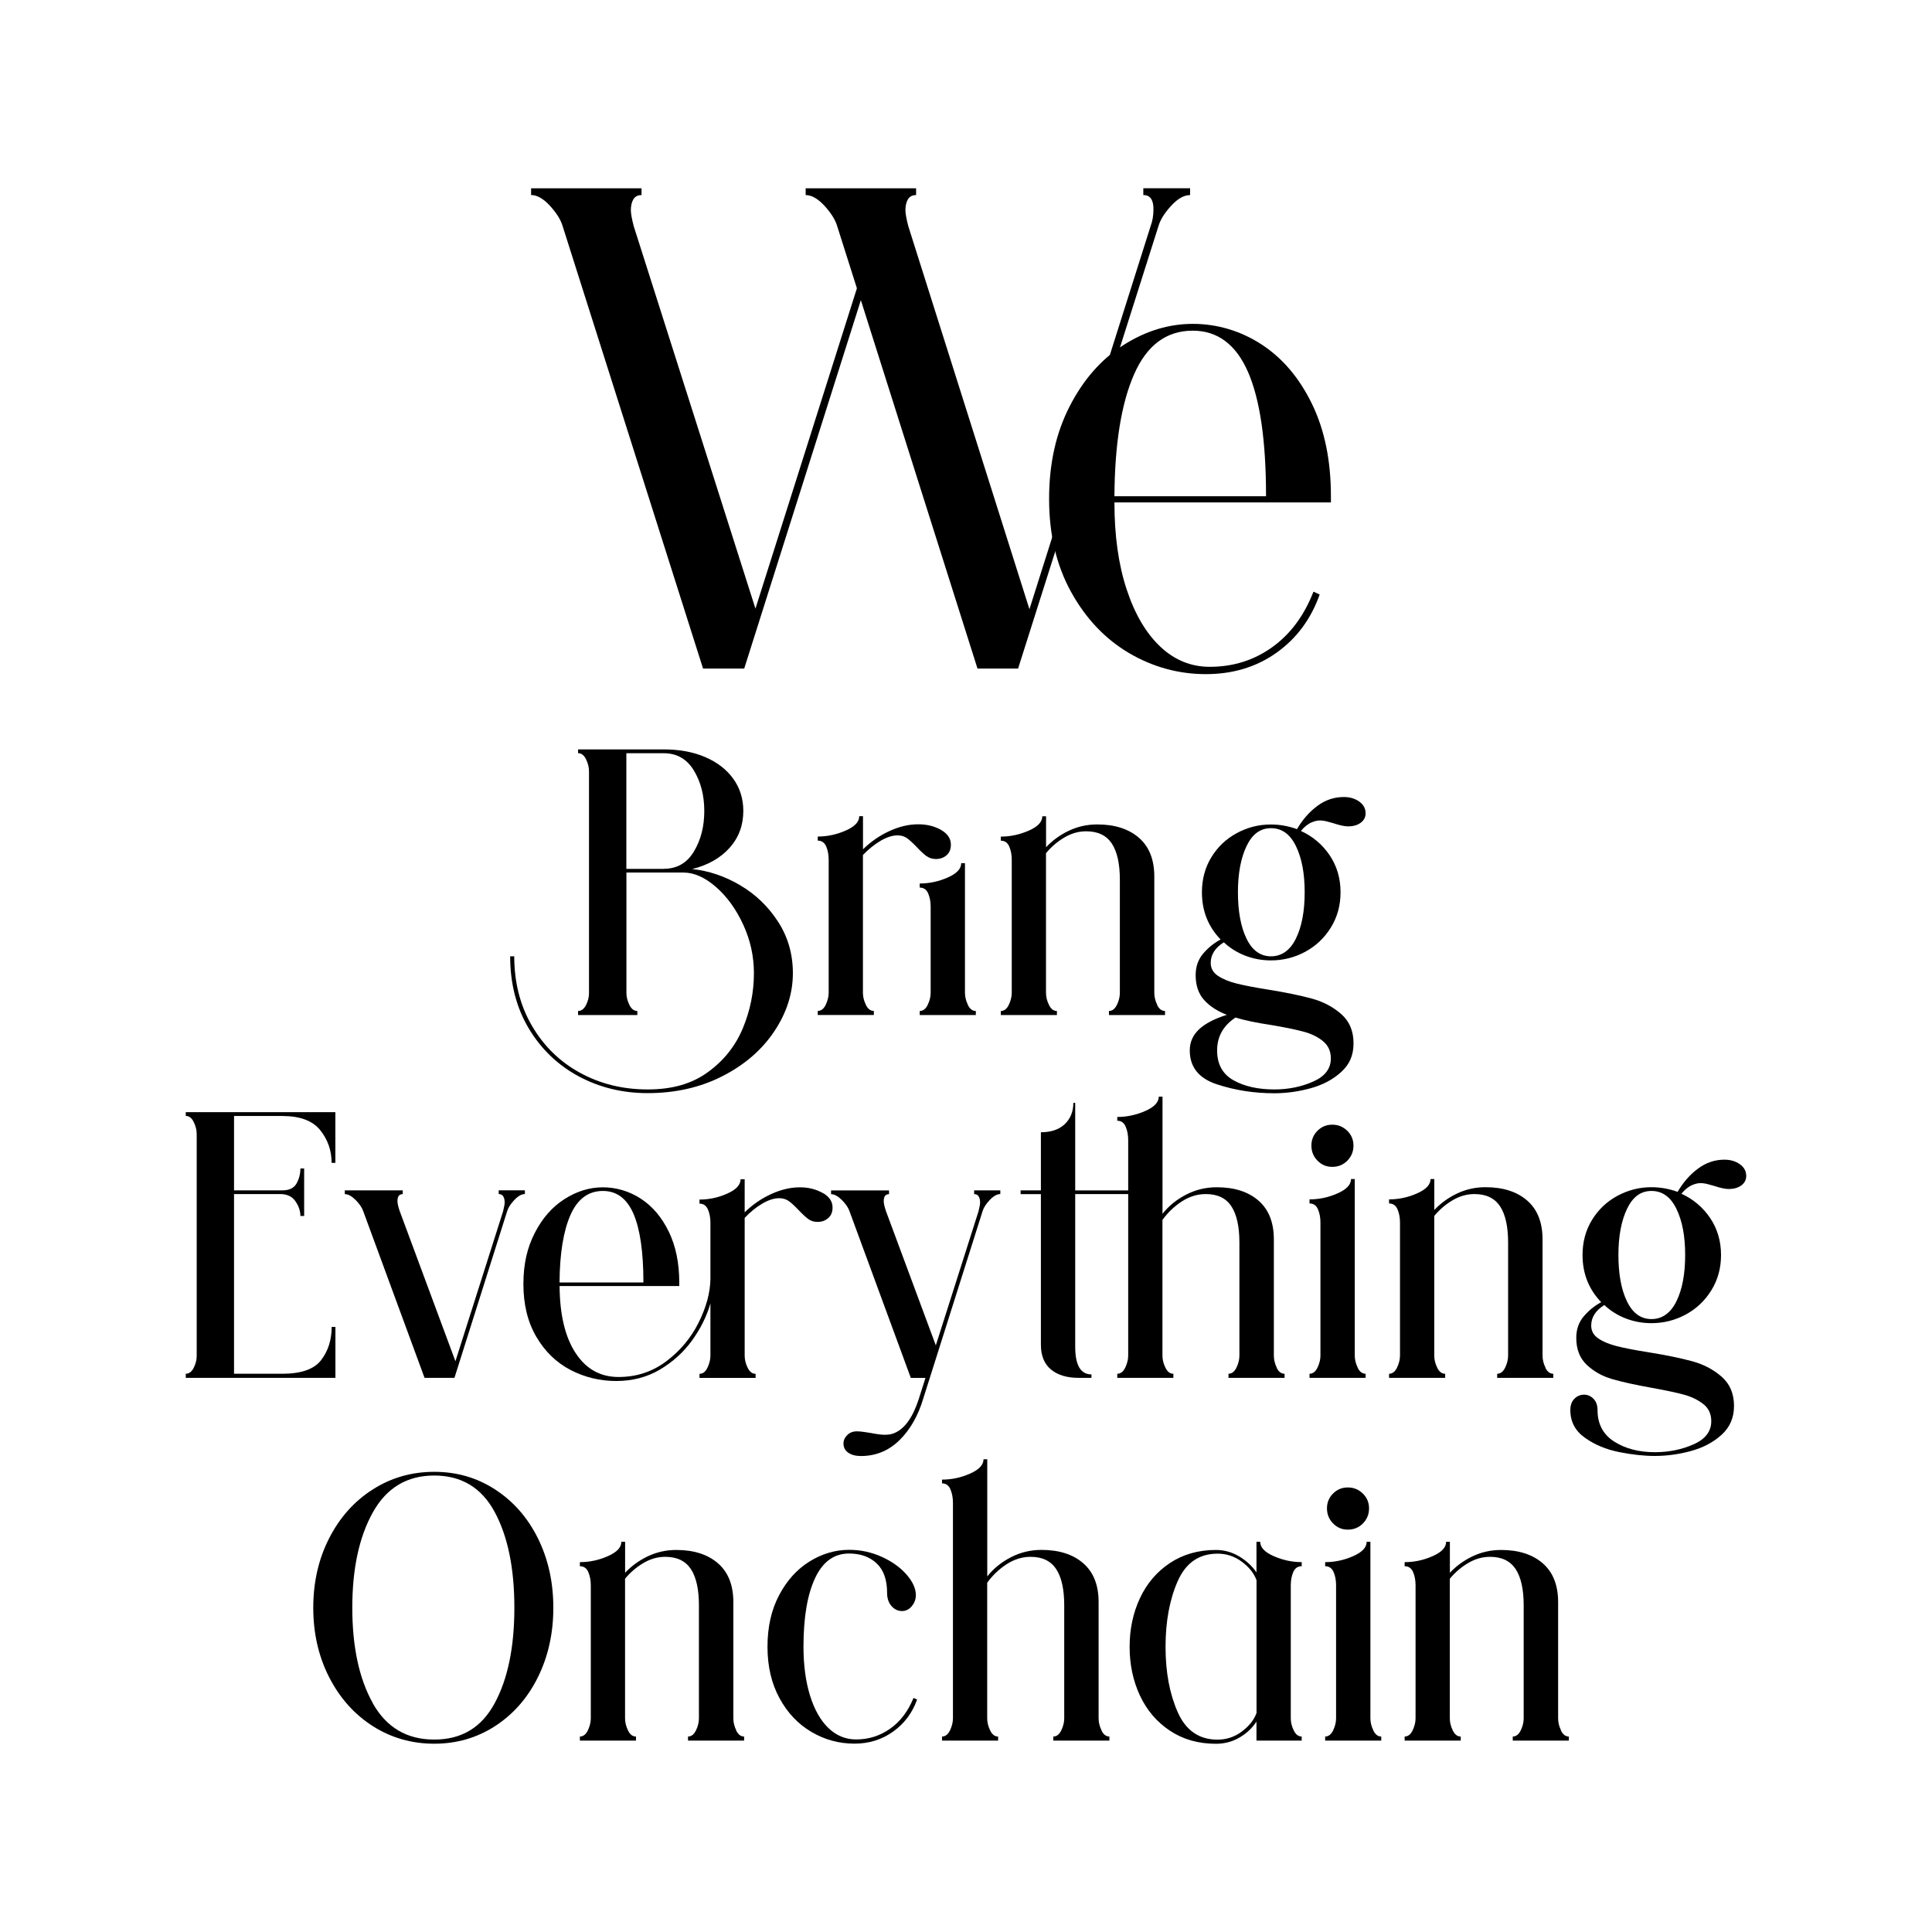
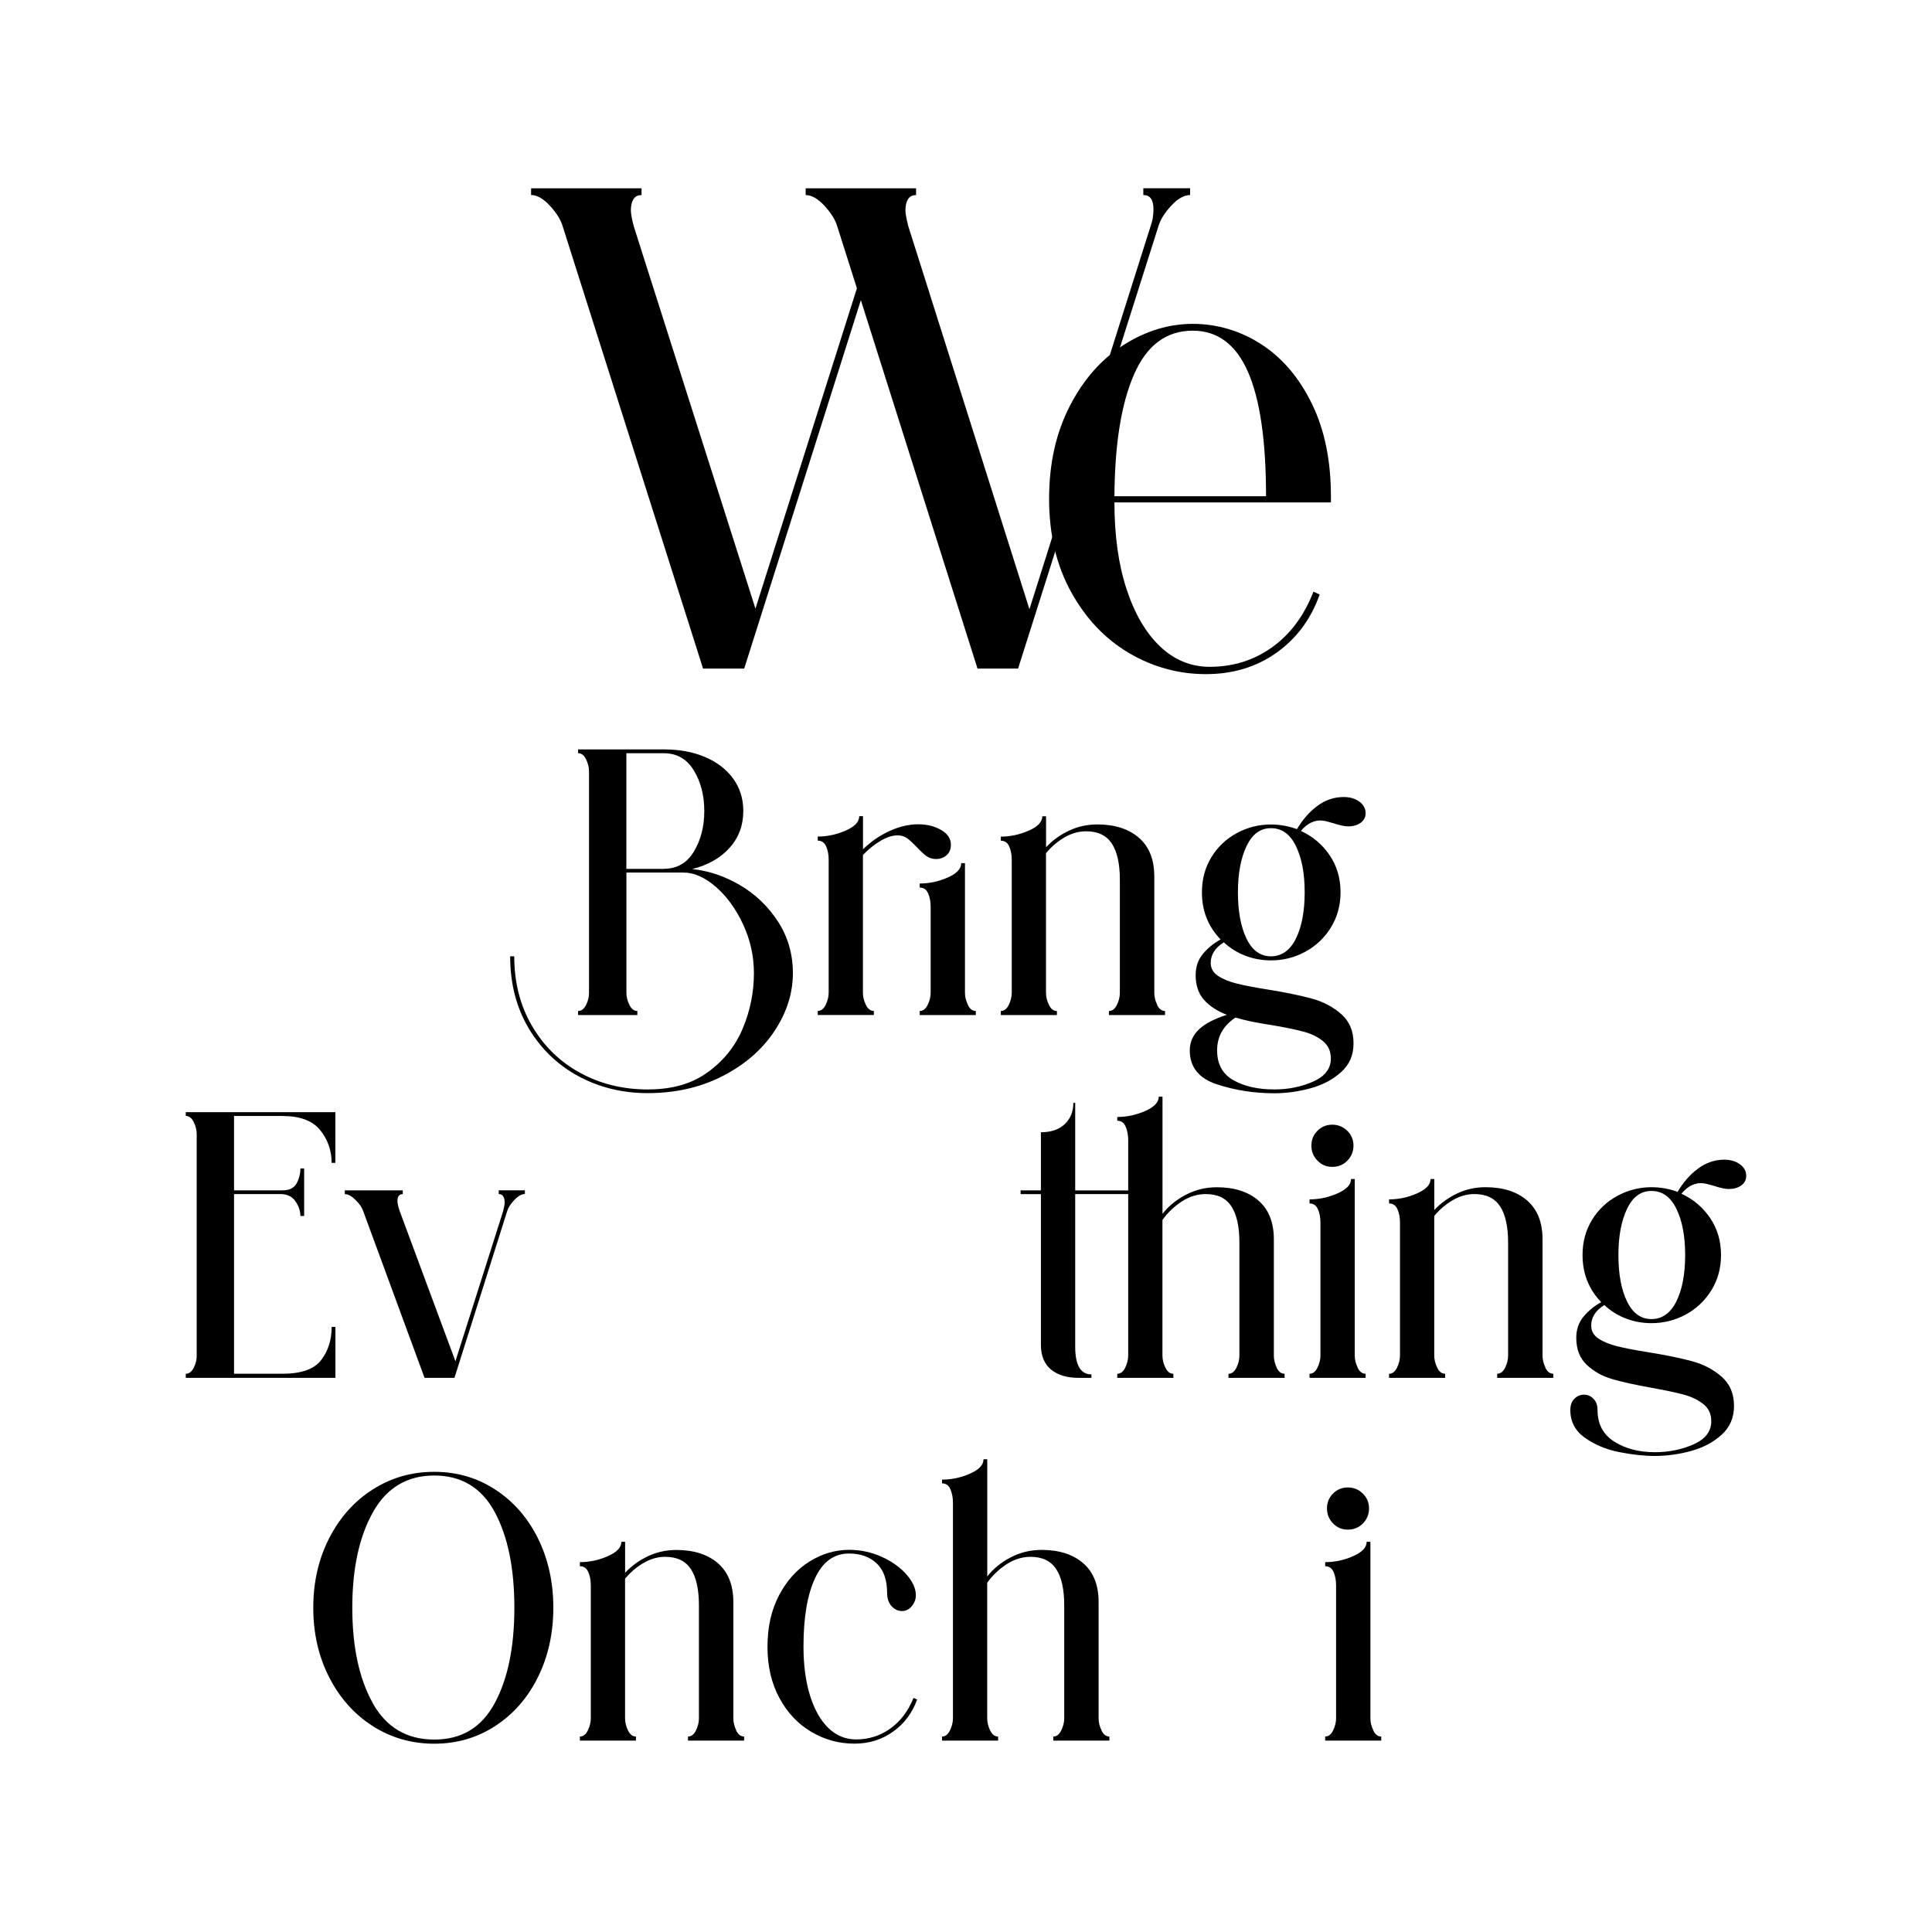
<svg xmlns="http://www.w3.org/2000/svg" id="_レイヤー_1" version="1.1" viewBox="0 0 520 520">
  <path d="M199.177,238.249c4.174,2.44,7.583,5.719,10.244,9.833,2.662,4.115,3.983,8.735,3.983,13.844,0,5.44-1.669,10.653-4.991,15.64-3.322,4.986-7.966,9.014-13.932,12.065-5.948,3.051-12.679,4.586-20.175,4.586-6.766,0-12.958-1.517-18.576-4.533-5.617-3.035-10.106-7.341-13.426-12.902-3.322-5.581-4.991-12.049-4.991-19.389h1.096c0,7.009,1.582,13.234,4.749,18.674,3.165,5.44,7.461,9.659,12.922,12.658,5.461,2.998,11.531,4.498,18.244,4.498s11.95-1.551,16.228-4.673c4.279-3.104,7.41-7.044,9.392-11.821,1.983-4.76,2.974-9.694,2.974-14.803,0-4.533-.957-8.909-2.887-13.077-1.931-4.184-4.383-7.549-7.339-10.13-2.974-2.58-5.879-3.871-8.732-3.871h-15.357v32.378c0,1.064.26,2.145.799,3.243.539,1.099,1.252,1.639,2.139,1.639v1.097h-15.949v-1.097c.887,0,1.6-.541,2.139-1.604s.801-2.127.801-3.191v-59.717c0-1.064-.261-2.145-.801-3.243-.539-1.097-1.252-1.638-2.139-1.638v-1.012h23.08c4.192,0,7.896.68,11.114,2.058,3.218,1.377,5.739,3.313,7.548,5.805,1.81,2.493,2.731,5.406,2.731,8.701,0,3.871-1.236,7.183-3.688,9.92-2.47,2.756-5.808,4.655-10.071,5.719,4.418.454,8.714,1.901,12.871,4.325v.018h0ZM178.654,233.838c3.531,0,6.227-1.535,8.087-4.62,1.879-3.086,2.818-6.731,2.818-10.932s-.939-7.846-2.818-10.932c-1.878-3.086-4.574-4.621-8.087-4.621h-10.071v31.123h10.071v-.018Z" />
  <path d="M249.425,230.473c-.696-.505-1.549-1.29-2.557-2.353-1.061-1.116-1.966-1.952-2.679-2.477-.73-.541-1.6-.802-2.609-.802-1.391,0-2.922.489-4.574,1.465-1.653.977-3.235,2.25-4.749,3.819v37.085c0,1.064.261,2.145.801,3.243.522,1.099,1.234,1.639,2.139,1.639v1.097h-15.097v-1.097c.886,0,1.6-.541,2.139-1.639.522-1.099.799-2.18.799-3.243v-35.83c0-1.343-.226-2.528-.677-3.574-.453-1.028-1.2-1.551-2.261-1.551v-1.099c2.574,0,5.078-.541,7.514-1.604,2.435-1.064,3.651-2.353,3.651-3.871h1.009v8.909c2.122-2.074,4.505-3.714,7.131-4.917,2.627-1.203,5.201-1.813,7.723-1.813,2.348,0,4.401.505,6.158,1.516,1.756,1.012,2.643,2.319,2.643,3.959,0,1.237-.382,2.179-1.165,2.859s-1.74,1.012-2.852,1.012c-.957,0-1.775-.261-2.47-.751l-.018.018h0ZM260.504,270.47c.522,1.099,1.236,1.639,2.139,1.639v1.097h-15.097v-1.097c.887,0,1.6-.541,2.139-1.639s.801-2.18.801-3.243v-23.207c0-1.341-.226-2.528-.679-3.574-.453-1.028-1.2-1.551-2.261-1.551v-1.099c2.574,0,5.079-.541,7.514-1.604s3.653-2.353,3.653-3.871h1.009v34.906c0,1.064.26,2.145.799,3.243h-.018,0Z" />
  <path d="M311.431,270.47c.538,1.099,1.252,1.639,2.139,1.639v1.097h-15.097v-1.097c.886,0,1.6-.541,2.139-1.639s.799-2.18.799-3.243v-30.442c0-4.325-.73-7.567-2.175-9.764-1.461-2.18-3.739-3.277-6.887-3.277-2.017,0-3.966.541-5.827,1.638-1.878,1.099-3.548,2.512-4.991,4.254v37.591c0,1.064.26,2.145.799,3.243.523,1.099,1.236,1.639,2.139,1.639v1.097h-15.097v-1.097c.887,0,1.6-.541,2.139-1.639.523-1.099.801-2.18.801-3.243v-35.83c0-1.343-.226-2.528-.679-3.574-.451-1.028-1.199-1.551-2.261-1.551v-1.099c2.574,0,5.079-.541,7.514-1.604s3.653-2.353,3.653-3.871h1.009v8.335c1.738-1.849,3.791-3.33,6.174-4.464,2.383-1.116,4.905-1.673,7.601-1.673,4.696,0,8.435,1.185,11.2,3.574,2.767,2.389,4.158,5.876,4.158,10.478v31.297c0,1.064.26,2.145.799,3.243l-.051-.018h0Z" />
  <path d="M350.147,223.655c3.183,1.465,5.757,3.627,7.723,6.521,1.947,2.895,2.939,6.208,2.939,9.974,0,3.539-.87,6.694-2.608,9.501-1.74,2.807-4.036,4.97-6.888,6.521-2.852,1.535-5.931,2.319-9.236,2.319-2.399,0-4.696-.419-6.887-1.256-2.175-.836-4.105-2.039-5.792-3.609-2.348,1.465-3.531,3.313-3.531,5.545,0,1.465.66,2.615,1.965,3.487,1.322.871,2.975,1.551,4.993,2.057s4.783,1.046,8.313,1.604c4.869.784,8.835,1.604,11.914,2.441,3.078.836,5.721,2.231,7.931,4.166,2.208,1.936,3.322,4.551,3.322,7.863s-1.096,5.719-3.322,7.742c-2.21,2.023-4.957,3.47-8.228,4.376-3.269.89-6.522,1.343-9.774,1.343-5.427,0-10.575-.802-15.445-2.406-4.869-1.604-7.305-4.638-7.305-9.118s3.322-7.462,9.984-9.59c-2.626-1.012-4.678-2.353-6.174-4.046-1.478-1.673-2.226-3.888-2.226-6.643,0-2.249.66-4.15,1.965-5.719,1.322-1.569,2.887-2.859,4.749-3.871-3.357-3.47-5.026-7.706-5.026-12.693,0-3.539.852-6.677,2.557-9.468,1.704-2.772,3.983-4.933,6.835-6.468,2.852-1.534,5.896-2.319,9.149-2.319,2.399,0,4.747.419,7.044,1.256,1.513-2.581,3.34-4.673,5.495-6.259,2.157-1.604,4.522-2.389,7.097-2.389,1.618,0,3.009.401,4.157,1.221,1.149.82,1.722,1.866,1.722,3.155,0,1.064-.453,1.918-1.339,2.563-.887.645-2.017.959-3.357.959-.957,0-2.261-.279-3.948-.837-.226-.053-.73-.192-1.513-.419s-1.513-.331-2.175-.331-1.391.173-2.173.505c-1.061.453-2.035,1.237-2.94,2.353l.035-.035h0ZM356.077,280.217c-1.425-1.152-3.183-2.005-5.287-2.563-2.105-.558-4.957-1.15-8.592-1.761-4.088-.61-7.305-1.29-9.653-2.023-3.304,2.18-4.956,5.127-4.956,8.84s1.461,6.381,4.399,8.038c2.94,1.656,6.61,2.475,11.027,2.475,3.739,0,7.219-.698,10.401-2.109,3.184-1.395,4.784-3.47,4.784-6.224,0-1.971-.714-3.523-2.139-4.673h.016,0ZM348.807,252.599c1.566-3.191,2.348-7.341,2.348-12.448s-.782-9.189-2.348-12.414c-1.565-3.226-3.808-4.83-6.713-4.83s-5.044,1.604-6.591,4.83c-1.531,3.226-2.314,7.358-2.314,12.414s.765,9.328,2.314,12.483c1.53,3.173,3.739,4.76,6.591,4.76s5.148-1.604,6.713-4.795Z" />
  <path d="M90.264,312.978h-1.009c0-3.313-1.026-6.242-3.061-8.787s-5.444-3.819-10.192-3.819h-13.009v20.016h13.009c1.844,0,3.113-.61,3.808-1.848.696-1.238,1.043-2.581,1.043-4.046h1.009v12.78h-1.009c0-1.341-.453-2.668-1.34-3.957-.887-1.29-2.261-1.935-4.105-1.935h-12.418v48.366h13.009c5.096,0,8.575-1.238,10.453-3.697,1.878-2.458,2.818-5.44,2.818-8.909h1.009v13.704h-40.279v-1.097c.887,0,1.6-.541,2.139-1.604s.801-2.127.801-3.191v-59.717c0-1.064-.261-2.145-.801-3.243-.539-1.099-1.252-1.638-2.139-1.638v-1.012h40.264v13.635h0Z" />
  <path d="M141.277,321.382c-.905,0-1.844.541-2.852,1.604-1.009,1.064-1.653,2.074-1.931,3.033l-14.176,44.826h-8.053l-16.524-44.913c-.331-.959-1.026-1.954-2.053-2.982-1.043-1.028-2-1.551-2.887-1.551v-1.012h15.601v1.012c-.957,0-1.427.61-1.427,1.848,0,.61.191,1.516.592,2.685l15.01,40.45,12.836-40.381c.278-1.116.417-1.901.417-2.353,0-.68-.122-1.221-.382-1.639-.261-.419-.661-.627-1.218-.627v-1.012h7.044v1.012h.001Z" />
-   <path d="M221.406,321.05c1.791,1.012,2.679,2.319,2.679,3.957,0,1.238-.401,2.18-1.183,2.86-.783.68-1.74,1.011-2.853,1.011-.957,0-1.773-.244-2.47-.749-.695-.505-1.547-1.29-2.557-2.353-1.061-1.116-1.948-1.954-2.679-2.477-.73-.523-1.6-.802-2.608-.802-1.391,0-2.922.489-4.575,1.465-1.652.977-3.234,2.249-4.73,3.836v37.086c0,1.064.26,2.145.799,3.243.539,1.097,1.236,1.638,2.139,1.638v1.099h-15.097v-1.099c.905,0,1.6-.541,2.139-1.638.522-1.099.801-2.18.801-3.243v-14.052c-1.009,3.47-2.661,6.8-4.957,9.973s-5.184,5.77-8.644,7.828c-3.462,2.04-7.392,3.069-11.74,3.069s-8.522-.994-12.332-2.982c-3.808-1.988-6.87-4.968-9.183-8.909-2.313-3.957-3.479-8.683-3.479-14.174s1.026-9.817,3.061-13.792c2.035-3.975,4.713-7.026,8.018-9.118,3.304-2.111,6.748-3.157,10.314-3.157s7.097,1.03,10.226,3.069c3.131,2.04,5.635,5.005,7.514,8.876s2.818,8.438,2.818,13.704v.924h-32.211c.051,7.742,1.496,13.757,4.314,18.045,2.818,4.289,6.662,6.434,11.531,6.434s9.079-1.395,12.836-4.201c3.739-2.807,6.662-6.277,8.731-10.427,2.07-4.15,3.131-8.073,3.184-11.769v-15.134c0-1.343-.226-2.546-.679-3.574-.453-1.03-1.2-1.553-2.261-1.553v-1.097c2.574,0,5.062-.524,7.461-1.604,2.401-1.064,3.601-2.355,3.601-3.871h1.096v8.909c2.122-2.076,4.503-3.714,7.131-4.917,2.626-1.203,5.2-1.814,7.723-1.814,2.295,0,4.33.505,6.123,1.517v-.035h0ZM153.539,327.013c-1.895,4.325-2.887,10.375-2.94,18.168h22.576c0-8.247-.905-14.402-2.679-18.499s-4.522-6.137-8.227-6.137c-3.913,0-6.818,2.162-8.731,6.468Z" />
-   <path d="M269.236,321.382c-.887,0-1.844.541-2.853,1.604-1.008,1.064-1.652,2.074-1.931,3.033l-15.949,50.389c-1.391,4.655-3.531,8.403-6.418,11.228s-6.33,4.254-10.366,4.254c-1.391,0-2.539-.295-3.391-.889-.87-.593-1.305-1.412-1.305-2.475,0-.837.331-1.604,1.009-2.267.677-.68,1.53-1.012,2.608-1.012.557,0,1.218.053,1.966.175.748.104,1.305.191,1.635.244,1.669.332,2.956.505,3.861.505,1.008,0,1.843-.14,2.521-.419,2.8-1.115,5.009-4.149,6.627-9.083l1.844-5.807h-3.948l-16.524-44.914c-.331-.958-1.026-1.952-2.053-2.981-1.043-1.03-2-1.553-2.887-1.553v-1.011h15.602v1.011c-.958,0-1.427.611-1.427,1.849,0,.61.191,1.516.591,2.684l13.428,36.162,11.496-36.092c.279-1.116.419-1.901.419-2.353,0-.68-.122-1.221-.383-1.639-.244-.419-.661-.627-1.217-.627v-1.012h7.044v1.012-.018h0Z" />
  <path d="M343.607,368.109c.522,1.099,1.234,1.639,2.139,1.639v1.097h-15.097v-1.097c.887,0,1.6-.541,2.139-1.639s.799-2.18.799-3.243v-30.442c0-4.325-.73-7.567-2.173-9.764-1.444-2.196-3.739-3.277-6.888-3.277-2.244,0-4.383.663-6.418,1.97-2.035,1.325-3.792,2.982-5.235,5.003v36.51c0,1.064.261,2.145.801,3.243.522,1.099,1.234,1.639,2.139,1.639v1.097h-15.097v-1.097c.886,0,1.6-.541,2.139-1.639.522-1.099.799-2.18.799-3.243v-43.484h-14.262v41.13c0,4.934,1.462,7.41,4.367,7.41v.924h-3.531c-3.08,0-5.532-.749-7.341-2.231-1.809-1.482-2.73-3.714-2.73-6.678v-40.537h-5.461v-1.012h5.461v-15.639c2.748,0,4.869-.733,6.418-2.18,1.53-1.465,2.313-3.365,2.313-5.719h.504v23.555h14.262v-13.547c0-1.343-.226-2.546-.679-3.609-.451-1.064-1.199-1.604-2.26-1.604v-1.012c2.573,0,5.078-.539,7.513-1.603,2.436-1.065,3.653-2.355,3.653-3.871h1.009v31.541c1.669-2.127,3.808-3.853,6.383-5.178s5.306-1.971,8.227-1.971c4.696,0,8.437,1.187,11.202,3.575s4.157,5.875,4.157,10.478v31.297c0,1.064.26,2.145.799,3.243l-.051-.035h0Z" />
  <path d="M365.417,368.109c.522,1.099,1.236,1.639,2.139,1.639v1.097h-15.097v-1.097c.887,0,1.6-.541,2.139-1.639.522-1.099.801-2.18.801-3.243v-35.83c0-1.343-.226-2.546-.679-3.574s-1.2-1.551-2.261-1.551v-1.099c2.574,0,5.079-.523,7.514-1.604,2.435-1.064,3.653-2.353,3.653-3.871h1.008v47.529c0,1.064.261,2.145.801,3.243h-.018,0ZM354.599,312.385c-1.096-1.115-1.635-2.475-1.635-4.044s.539-2.895,1.635-3.993c1.096-1.099,2.418-1.639,3.983-1.639s2.905.541,4.035,1.639c1.114,1.097,1.671,2.422,1.671,3.993s-.539,2.912-1.635,4.044c-1.096,1.116-2.452,1.675-4.07,1.675s-2.887-.558-3.983-1.675Z" />
  <path d="M415.926,368.109c.539,1.099,1.252,1.639,2.139,1.639v1.097h-15.097v-1.097c.887,0,1.6-.541,2.139-1.639s.801-2.18.801-3.243v-30.442c0-4.325-.73-7.567-2.175-9.764-1.461-2.18-3.739-3.277-6.888-3.277-2.017,0-3.964.541-5.826,1.638-1.879,1.099-3.548,2.512-4.991,4.254v37.591c0,1.064.26,2.145.799,3.243.522,1.099,1.236,1.639,2.139,1.639v1.097h-15.097v-1.097c.887,0,1.6-.541,2.139-1.639.522-1.099.801-2.18.801-3.243v-35.83c0-1.343-.226-2.546-.679-3.574s-1.2-1.551-2.261-1.551v-1.099c2.574,0,5.079-.523,7.514-1.604,2.435-1.064,3.653-2.353,3.653-3.871h1.008v8.334c1.74-1.848,3.792-3.329,6.175-4.463,2.382-1.116,4.905-1.673,7.601-1.673,4.696,0,8.435,1.185,11.2,3.574s4.157,5.876,4.157,10.478v31.297c0,1.064.261,2.145.801,3.243l-.053-.018h0Z" />
  <path d="M452.555,321.294c3.183,1.465,5.757,3.627,7.723,6.521,1.948,2.895,2.939,6.208,2.939,9.973,0,3.54-.868,6.696-2.608,9.503s-4.035,4.97-6.888,6.521c-2.852,1.535-5.93,2.319-9.236,2.319-2.399,0-4.696-.419-6.887-1.256-2.175-.837-4.105-2.039-5.792-3.627-2.348,1.465-3.531,3.314-3.531,5.545,0,1.465.661,2.615,1.966,3.487,1.303.871,2.974,1.551,4.991,2.057,2.017.505,4.783,1.046,8.313,1.604,4.871.784,8.836,1.604,11.914,2.441s5.721,2.231,7.931,4.167c2.208,1.935,3.322,4.55,3.322,7.862,0,3.139-1.096,5.72-3.322,7.742-2.21,2.023-4.957,3.47-8.227,4.377-3.271.889-6.522,1.341-9.775,1.341-2.905,0-6.105-.348-9.6-1.046-3.497-.696-6.557-1.97-9.183-3.836-2.627-1.848-3.949-4.341-3.949-7.48,0-1.29.366-2.301,1.096-3.033.73-.732,1.6-1.099,2.609-1.099.957,0,1.791.367,2.521,1.099.73.733,1.096,1.744,1.096,3.033,0,3.749,1.496,6.591,4.487,8.492,2.991,1.899,6.644,2.859,10.94,2.859,3.739,0,7.217-.698,10.401-2.109,3.183-1.395,4.783-3.487,4.783-6.224,0-1.971-.713-3.505-2.139-4.621-1.427-1.115-3.165-1.97-5.2-2.528s-4.94-1.168-8.679-1.848c-4.418-.784-7.966-1.569-10.663-2.353-2.679-.784-4.956-2.058-6.835-3.836-1.878-1.779-2.818-4.185-2.818-7.271,0-2.249.661-4.15,1.966-5.719,1.322-1.569,2.887-2.859,4.749-3.871-3.357-3.47-5.026-7.706-5.026-12.693,0-3.539.852-6.677,2.557-9.466,1.704-2.773,3.983-4.934,6.835-6.469,2.852-1.534,5.896-2.318,9.148-2.318,2.401,0,4.749.417,7.045,1.255,1.513-2.581,3.338-4.673,5.495-6.259,2.157-1.604,4.522-2.406,7.097-2.406,1.618,0,3.009.401,4.157,1.221s1.722,1.866,1.722,3.155c0,1.064-.453,1.918-1.339,2.563-.887.645-2.019.959-3.357.959-.957,0-2.261-.279-3.948-.837-.226-.051-.73-.191-1.513-.419-.783-.226-1.513-.331-2.175-.331s-1.391.173-2.173.505c-1.061.454-2.035,1.238-2.94,2.353h0ZM451.216,350.238c1.565-3.191,2.348-7.341,2.348-12.45s-.783-9.189-2.348-12.413c-1.566-3.226-3.81-4.83-6.715-4.83s-5.044,1.604-6.591,4.83c-1.531,3.225-2.313,7.357-2.313,12.413s.764,9.328,2.313,12.485c1.531,3.173,3.739,4.76,6.591,4.76s5.148-1.604,6.715-4.795Z" />
  <path d="M88.594,414.017c2.852-5.579,6.748-9.955,11.706-13.111,4.957-3.174,10.47-4.761,16.575-4.761s11.513,1.587,16.402,4.761c4.887,3.173,8.731,7.549,11.497,13.111,2.765,5.579,4.157,11.821,4.157,18.709s-1.391,13.128-4.157,18.708-6.609,9.957-11.497,13.13c-4.887,3.173-10.366,4.76-16.402,4.76s-11.619-1.587-16.575-4.76-8.853-7.551-11.706-13.13c-2.852-5.579-4.279-11.821-4.279-18.708s1.427-13.13,4.279-18.709ZM100.3,458.373c3.67,6.556,9.183,9.833,16.575,9.833s12.749-3.26,16.28-9.798,5.288-15.1,5.288-25.7-1.757-19.179-5.288-25.735-8.957-9.833-16.28-9.833-12.836,3.313-16.524,9.92c-3.688,6.609-5.53,15.17-5.53,25.648s1.826,19.092,5.497,25.647l-.018.018Z" />
  <path d="M198.134,465.749c.539,1.099,1.252,1.639,2.139,1.639v1.097h-15.097v-1.097c.887,0,1.6-.541,2.139-1.639s.801-2.18.801-3.244v-30.442c0-4.325-.732-7.567-2.175-9.764-1.461-2.18-3.739-3.277-6.888-3.277-2.017,0-3.966.541-5.827,1.638-1.878,1.099-3.548,2.511-4.991,4.254v37.591c0,1.064.261,2.145.799,3.244.522,1.099,1.234,1.639,2.139,1.639v1.097h-15.097v-1.097c.887,0,1.6-.541,2.139-1.639.522-1.099.799-2.18.799-3.244v-35.83c0-1.343-.226-2.546-.679-3.574s-1.2-1.551-2.261-1.551v-1.099c2.574,0,5.079-.523,7.514-1.604,2.435-1.064,3.653-2.353,3.653-3.871h1.008v8.334c1.74-1.848,3.792-3.33,6.174-4.463,2.383-1.116,4.905-1.673,7.601-1.673,4.696,0,8.437,1.185,11.202,3.574s4.157,5.876,4.157,10.478v31.297c0,1.064.261,2.145.799,3.244l-.051-.018h.003Z" />
  <path d="M246.834,457.449c-1.287,3.592-3.444,6.469-6.453,8.614-3.025,2.161-6.487,3.242-10.4,3.242-4.14,0-8.002-1.046-11.584-3.155-3.584-2.109-6.453-5.127-8.592-9.084-2.157-3.957-3.235-8.561-3.235-13.844s1.027-9.886,3.113-13.844c2.07-3.957,4.8-6.975,8.175-9.084,3.391-2.109,6.957-3.155,10.696-3.155,3.078,0,6.001.627,8.766,1.883,2.765,1.255,4.991,2.841,6.662,4.76,1.669,1.901,2.521,3.766,2.521,5.544,0,1.116-.364,2.109-1.096,2.982-.73.871-1.6,1.307-2.608,1.307-1.114,0-2.07-.453-2.853-1.343-.782-.889-1.183-2.074-1.183-3.539,0-3.54-.939-6.19-2.817-7.952-1.879-1.76-4.349-2.65-7.427-2.65-4.035,0-7.079,2.215-9.148,6.643-2.07,4.429-3.113,10.566-3.113,18.412,0,4.987.591,9.381,1.756,13.164,1.183,3.784,2.818,6.696,4.957,8.754,2.122,2.039,4.609,3.069,7.461,3.069,3.357,0,6.4-.959,9.149-2.895,2.748-1.935,4.835-4.689,6.296-8.281l.921.417.035.035h0Z" />
  <path d="M296.455,465.749c.539,1.099,1.253,1.639,2.139,1.639v1.097h-15.097v-1.097c.887,0,1.601-.541,2.139-1.639.539-1.099.801-2.18.801-3.244v-30.442c0-4.325-.73-7.567-2.175-9.764-1.461-2.18-3.739-3.277-6.887-3.277-2.244,0-4.383.663-6.418,1.97-2.035,1.325-3.792,2.981-5.253,5.003v36.51c0,1.064.26,2.145.799,3.244.522,1.099,1.236,1.639,2.139,1.639v1.097h-15.097v-1.097c.887,0,1.6-.541,2.139-1.639.522-1.099.801-2.18.801-3.244v-58.043c0-1.343-.226-2.546-.679-3.609s-1.2-1.604-2.261-1.604v-1.011c2.574,0,5.079-.523,7.514-1.604,2.435-1.064,3.653-2.355,3.653-3.871h1.009v31.541c1.669-2.127,3.808-3.853,6.383-5.178s5.304-1.97,8.227-1.97c4.696,0,8.435,1.185,11.2,3.574,2.767,2.389,4.158,5.876,4.158,10.478v31.297c0,1.064.26,2.145.799,3.244h-.035,0Z" />
-   <path d="M348.094,423.101c-.453,1.046-.679,2.231-.679,3.574v35.83c0,1.064.261,2.145.801,3.244s1.252,1.639,2.139,1.639v1.097h-12.175v-5.125c-1.061,1.673-2.557,3.103-4.487,4.254-1.931,1.15-4.07,1.726-6.418,1.726-4.749,0-8.888-1.185-12.418-3.54-3.531-2.353-6.209-5.509-8.053-9.466-1.844-3.959-2.765-8.317-2.765-13.077s.921-9.119,2.765-13.077c1.844-3.957,4.522-7.114,8.053-9.468,3.531-2.353,7.67-3.539,12.418-3.539,2.244,0,4.33.592,6.296,1.76,1.948,1.185,3.495,2.616,4.609,4.289v-8.247h1.008c0,1.517,1.218,2.807,3.653,3.871s4.94,1.604,7.514,1.604v1.099c-1.061,0-1.809.523-2.261,1.551h0ZM334.249,466.028c1.948-1.447,3.271-3.104,3.948-4.97v-35.743c-.677-1.848-1.982-3.504-3.948-4.968-1.965-1.465-4.139-2.18-6.54-2.18-4.974,0-8.557,2.475-10.73,7.41-2.175,4.934-3.271,10.828-3.271,17.663s1.096,12.641,3.271,17.575c2.173,4.934,5.757,7.41,10.73,7.41,2.401,0,4.593-.732,6.54-2.179v-.018h0Z" />
  <path d="M369.627,465.749c.522,1.099,1.234,1.639,2.139,1.639v1.097h-15.097v-1.097c.887,0,1.6-.541,2.139-1.639.522-1.099.799-2.18.799-3.244v-35.83c0-1.343-.226-2.546-.677-3.574-.453-1.028-1.2-1.551-2.261-1.551v-1.099c2.574,0,5.078-.523,7.514-1.604,2.435-1.064,3.653-2.353,3.653-3.871h1.008v47.529c0,1.064.261,2.145.801,3.244h-.018,0ZM358.791,410.024c-1.096-1.115-1.635-2.475-1.635-4.044s.539-2.895,1.635-3.993c1.096-1.099,2.417-1.639,3.983-1.639s2.905.541,4.035,1.639c1.114,1.097,1.669,2.422,1.669,3.993s-.538,2.912-1.634,4.044c-1.096,1.116-2.452,1.675-4.07,1.675s-2.887-.558-3.983-1.675Z" />
-   <path d="M420.118,465.749c.539,1.099,1.252,1.639,2.139,1.639v1.097h-15.097v-1.097c.887,0,1.6-.541,2.139-1.639s.801-2.18.801-3.244v-30.442c0-4.325-.732-7.567-2.175-9.764-1.461-2.18-3.739-3.277-6.888-3.277-2.017,0-3.966.541-5.826,1.638-1.879,1.099-3.548,2.511-4.993,4.254v37.591c0,1.064.261,2.145.801,3.244.522,1.099,1.234,1.639,2.139,1.639v1.097h-15.097v-1.097c.887,0,1.6-.541,2.139-1.639.522-1.099.799-2.18.799-3.244v-35.83c0-1.343-.225-2.546-.677-3.574s-1.2-1.551-2.261-1.551v-1.099c2.574,0,5.078-.523,7.514-1.604,2.435-1.064,3.653-2.353,3.653-3.871h1.008v8.334c1.74-1.848,3.792-3.33,6.174-4.463,2.383-1.116,4.906-1.673,7.601-1.673,4.697,0,8.437,1.185,11.202,3.574,2.765,2.389,4.157,5.876,4.157,10.478v31.297c0,1.064.261,2.145.799,3.244l-.051-.018h0Z" />
  <path d="M320.284,52.508c-1.618,0-3.304.959-5.079,2.894-1.773,1.918-2.905,3.749-3.409,5.475l-37.777,119.067h-10.923l-31.394-99.157-31.393,99.157h-11.08l-37.795-119.084c-.504-1.726-1.652-3.539-3.409-5.475-1.773-1.918-3.462-2.894-5.079-2.894v-1.814h29.724v1.83c-1.008,0-1.74.383-2.192,1.133-.453.749-.679,1.744-.679,2.964,0,.82.244,2.231.765,4.254l32.767,102.957,27.307-86.219-5.304-16.72c-.504-1.726-1.653-3.539-3.409-5.475-1.775-1.918-3.462-2.894-5.079-2.894v-1.83h29.724v1.83c-1.008,0-1.738.383-2.191,1.133-.453.749-.679,1.744-.679,2.964,0,.82.244,2.231.765,4.254l32.611,103.114,32.615-103.113c.504-1.307.765-2.842.765-4.569,0-2.528-.905-3.8-2.731-3.8v-1.814h12.592v1.83h-.034Z" />
  <path d="M358.2,135.222h-58.249c0,8.927,1.078,16.704,3.269,23.347,2.175,6.643,5.184,11.787,9.027,15.43,3.844,3.645,8.296,5.475,13.357,5.475,6.262,0,11.862-1.744,16.766-5.249,4.906-3.505,8.628-8.491,11.149-14.978l1.671.767c-2.332,6.591-6.193,11.803-11.601,15.657s-11.757,5.772-19.045,5.772-14.28-1.901-20.714-5.701c-6.419-3.8-11.601-9.275-15.549-16.425-3.948-7.148-5.914-15.483-5.914-25.02s1.844-17.732,5.53-24.933c3.688-7.201,8.523-12.693,14.489-16.494s12.192-5.701,18.663-5.701,12.836,1.848,18.506,5.544c5.67,3.696,10.191,9.049,13.584,16.041,3.391,6.991,5.078,15.255,5.078,24.794v1.675h-.016,0ZM340.755,133.566c0-14.907-1.618-26.048-4.853-33.459-3.235-7.392-8.193-11.107-14.871-11.107-7.079,0-12.349,3.906-15.776,11.717-3.444,7.811-5.217,18.76-5.304,32.848h40.804,0Z" />
</svg>